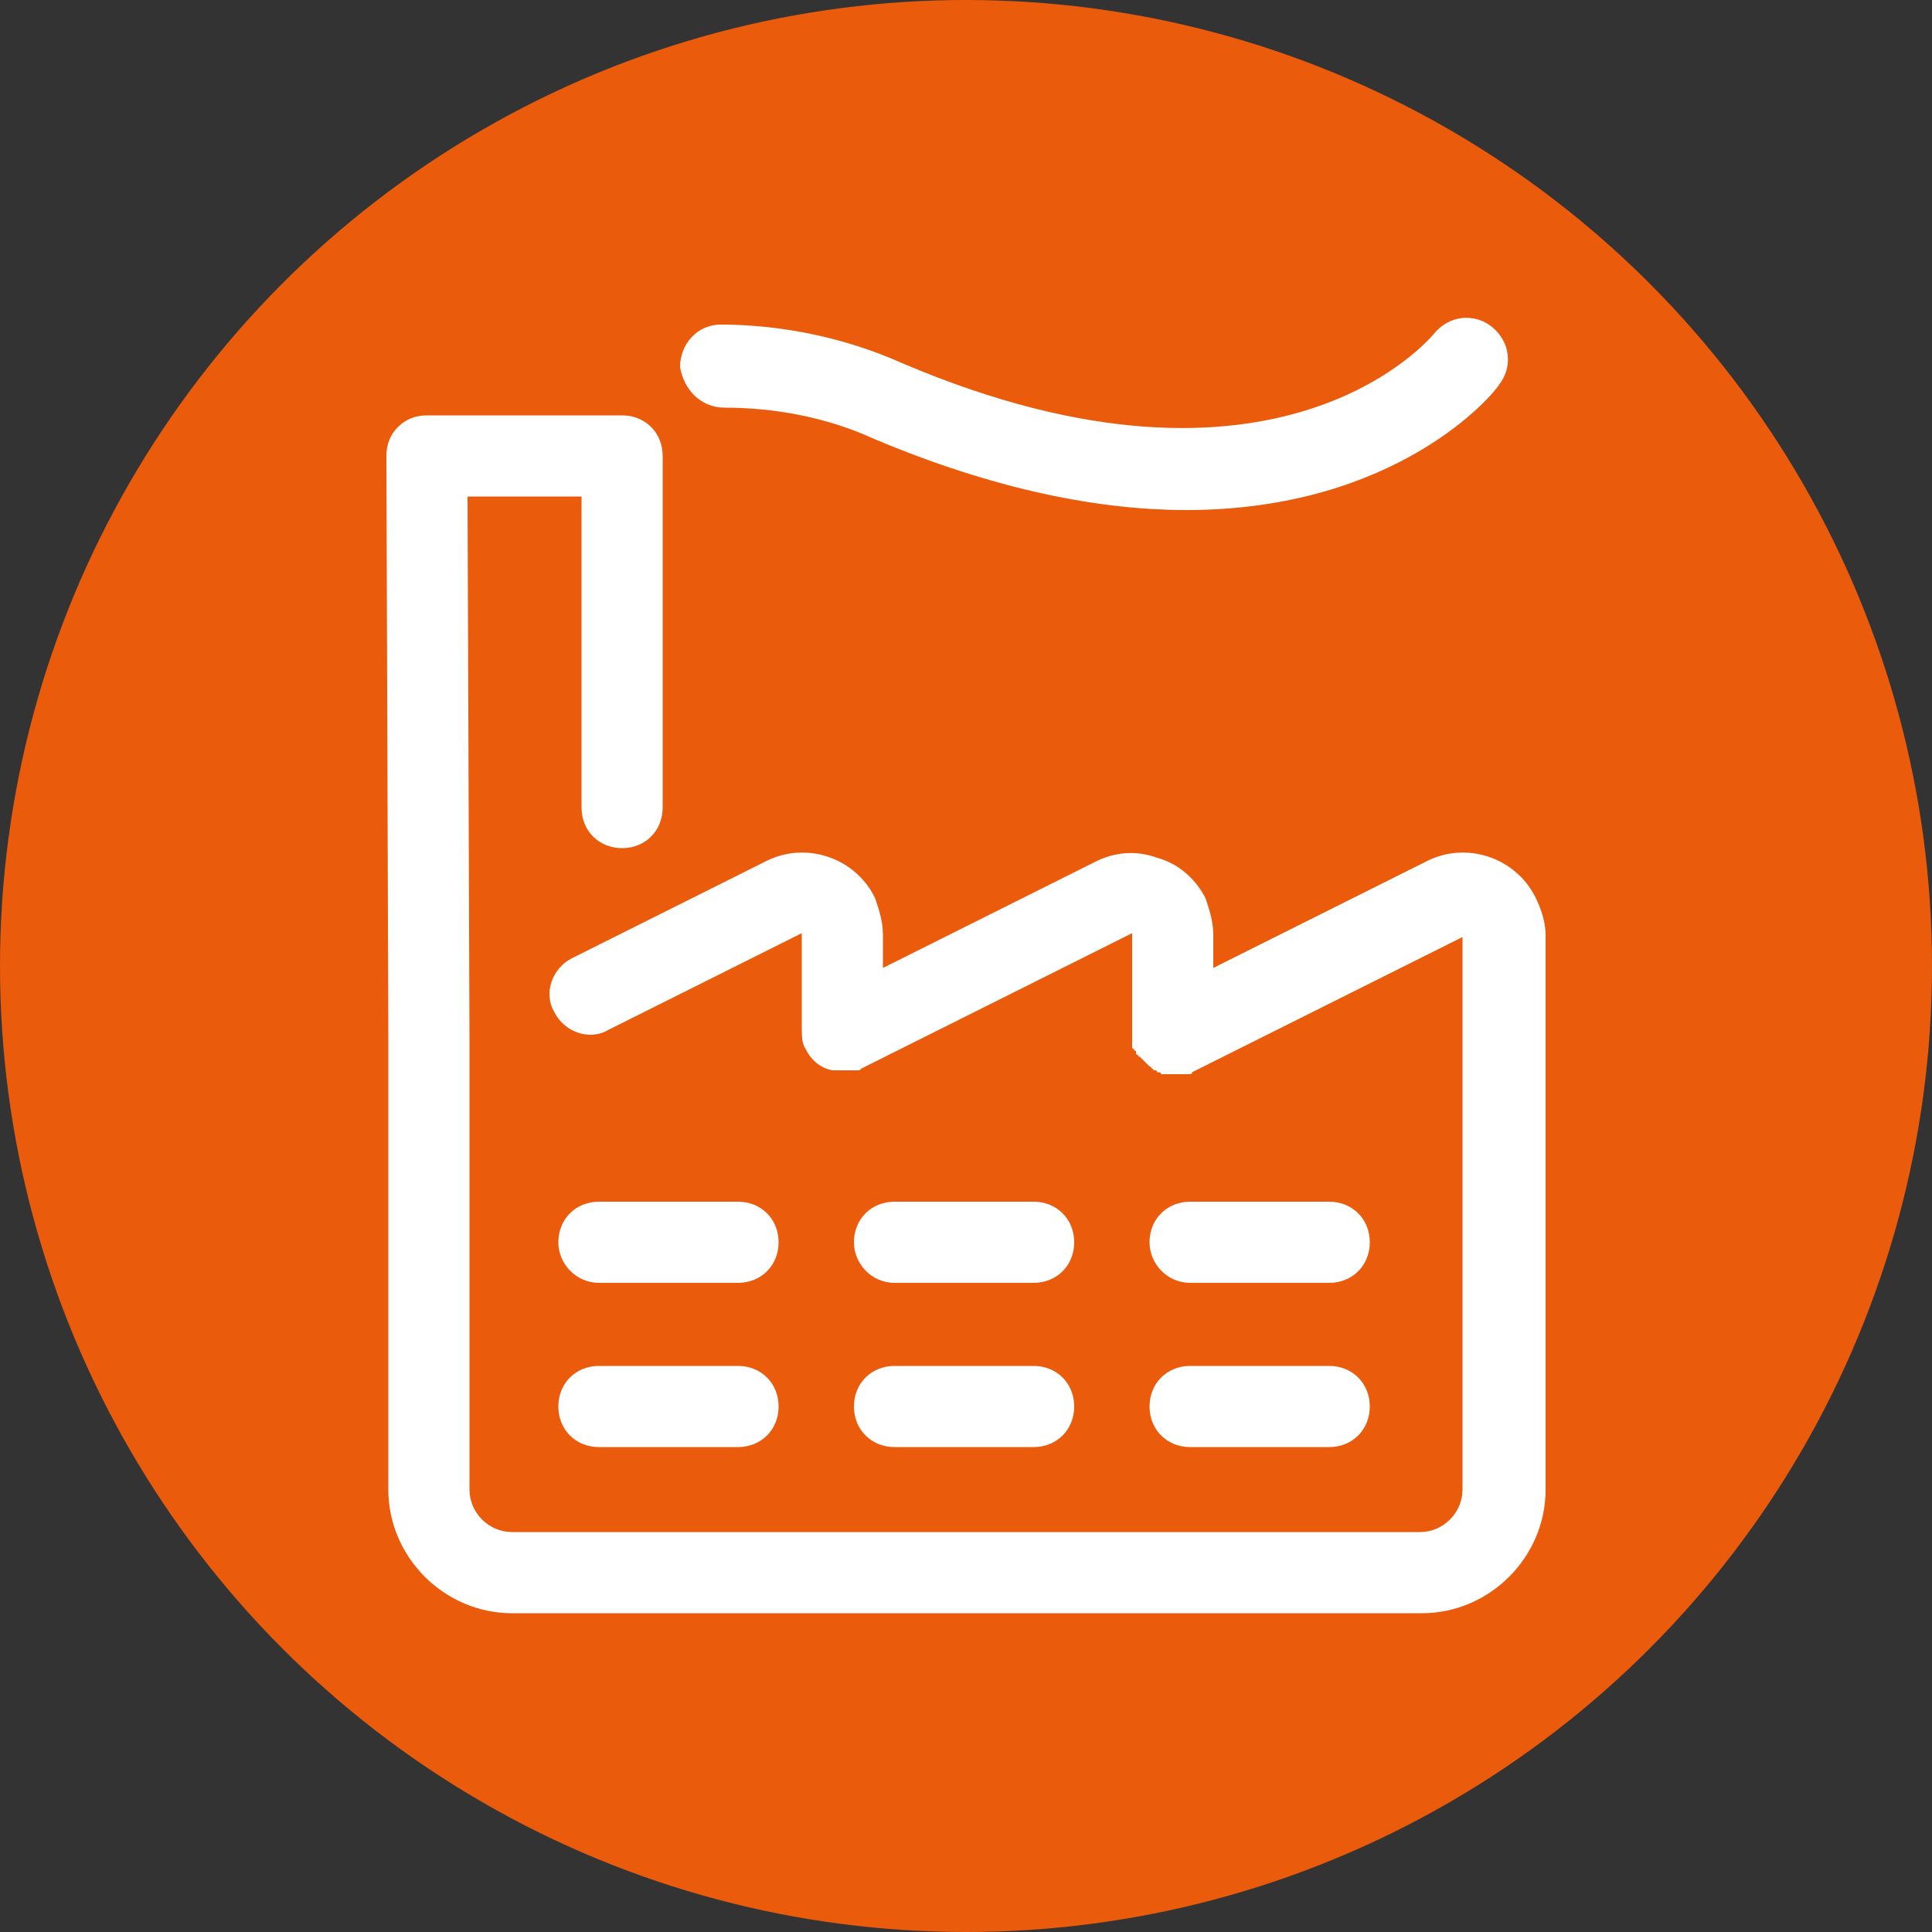
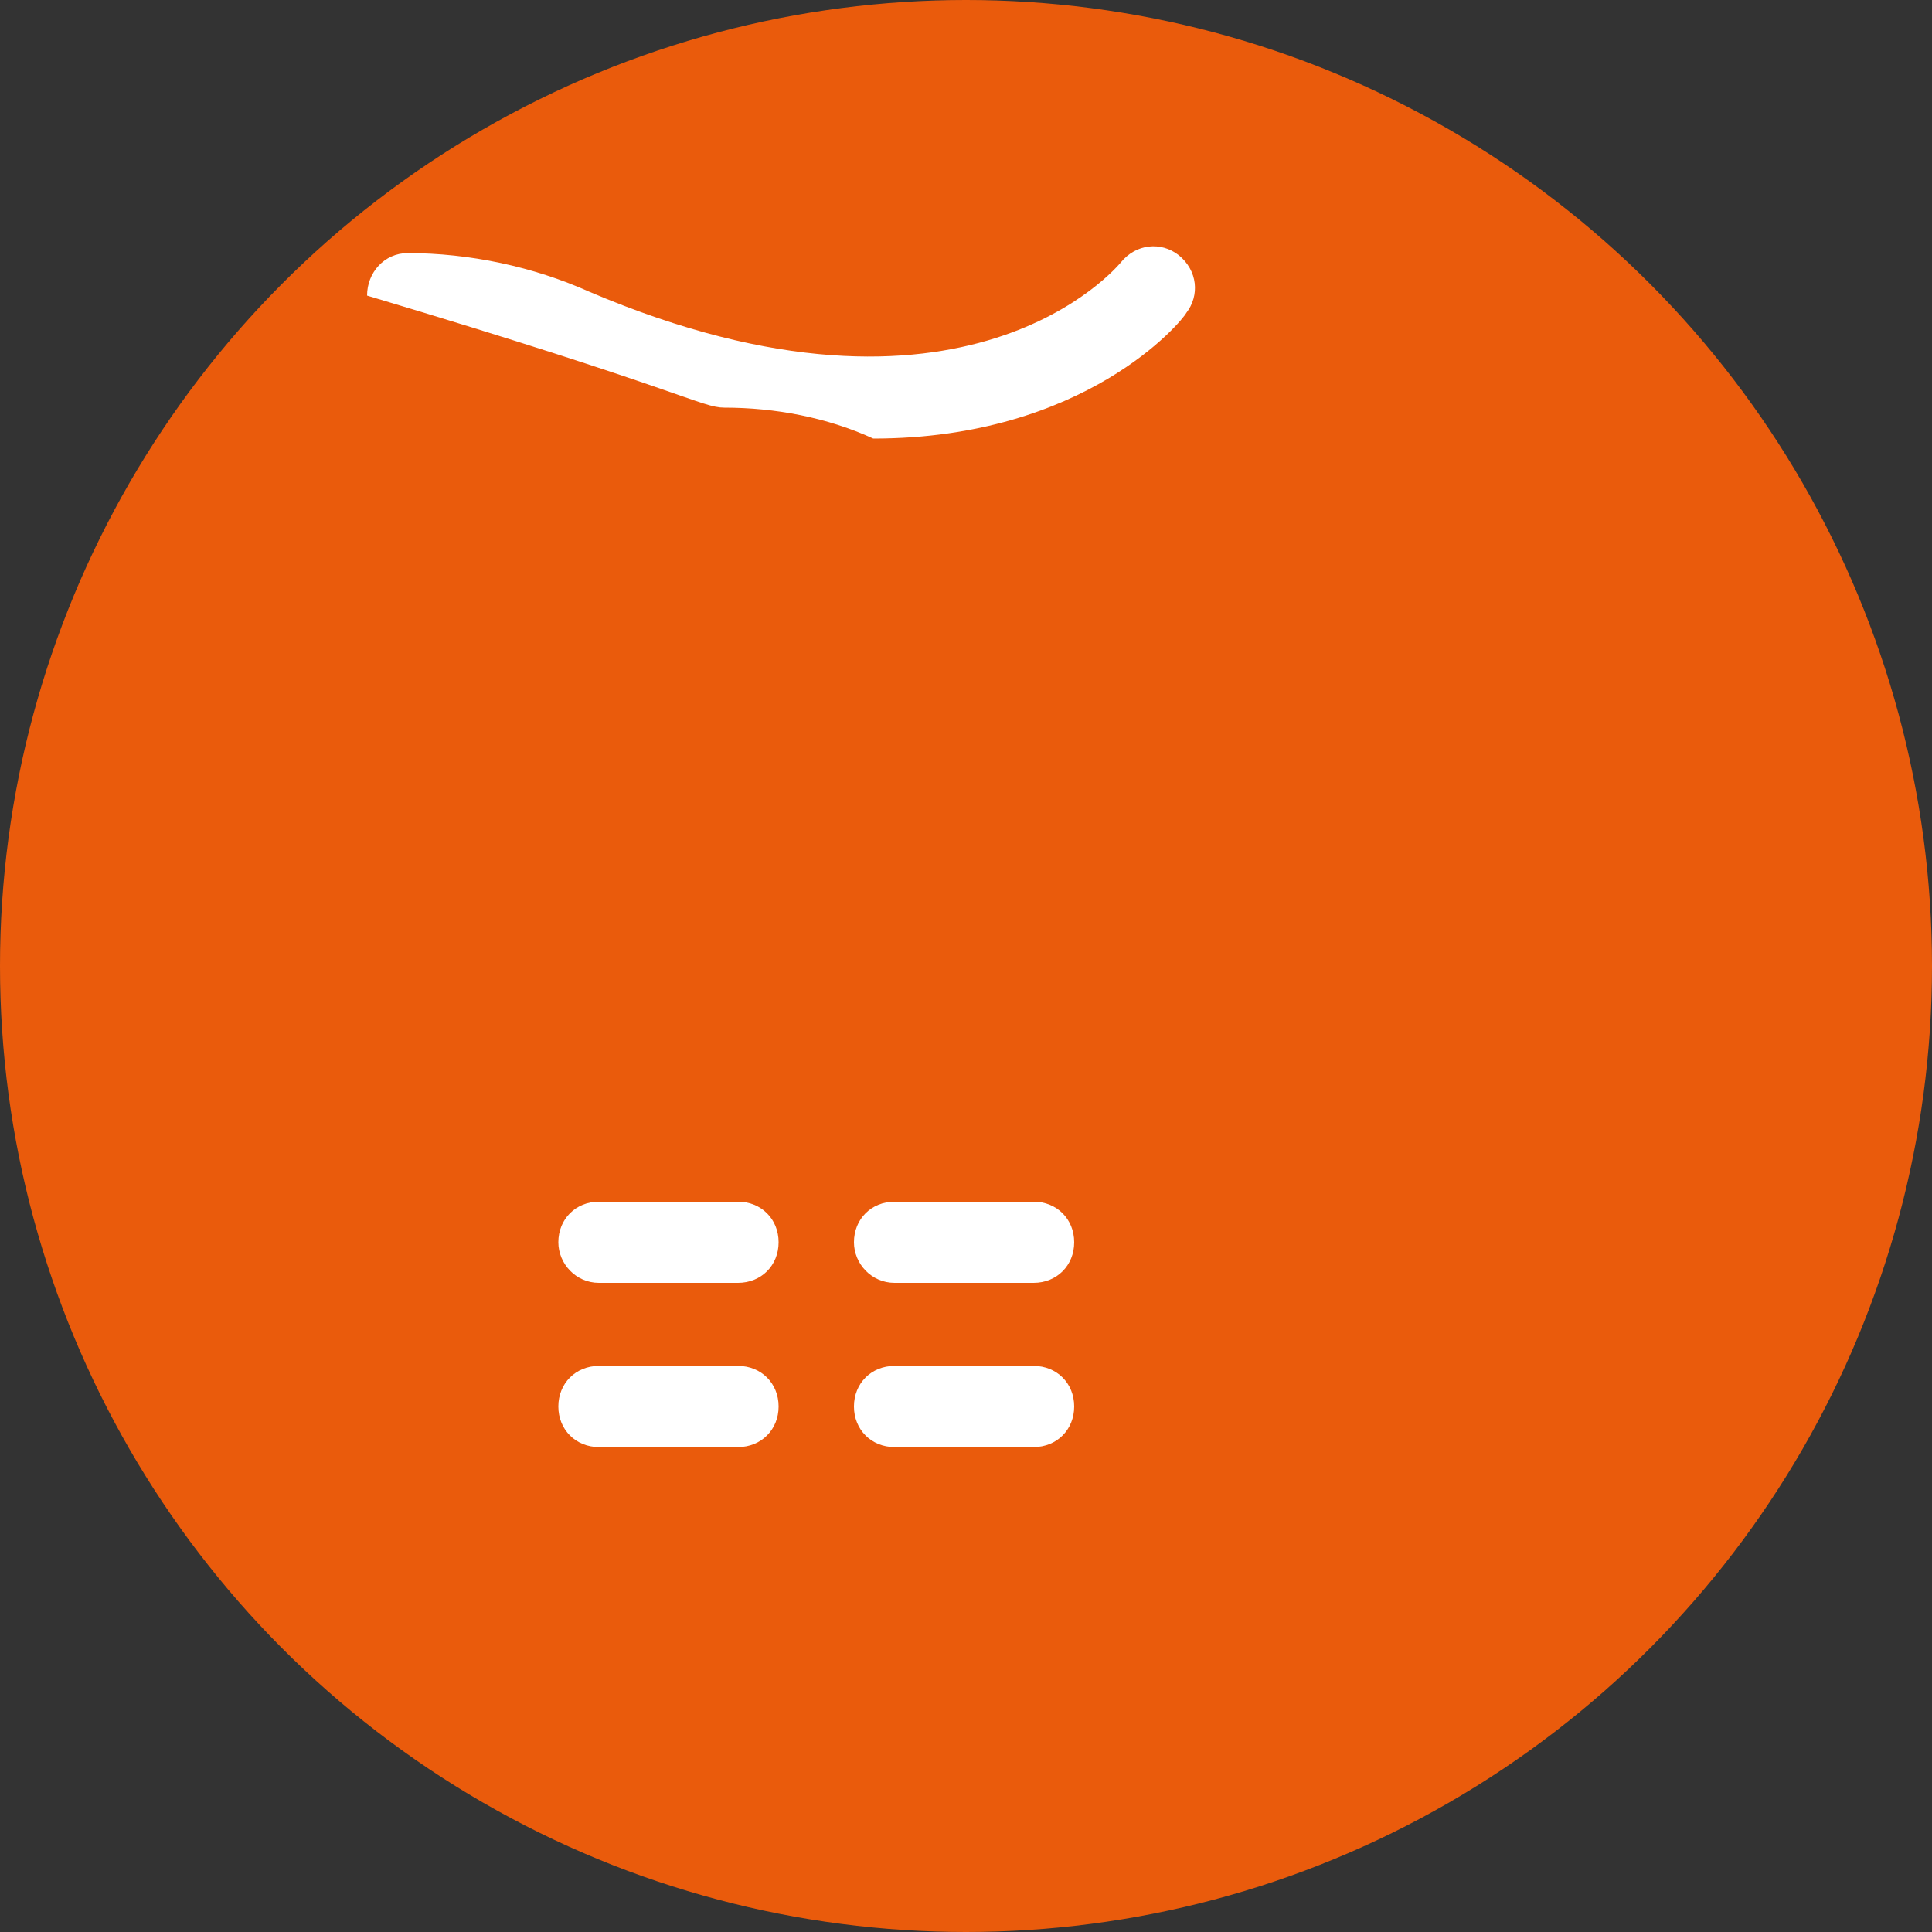
<svg xmlns="http://www.w3.org/2000/svg" version="1.1" id="Ebene_1" x="0px" y="0px" width="100px" height="100px" viewBox="0 0 100 100" style="enable-background:new 0 0 100 100;" xml:space="preserve">
  <rect x="0" y="0" width="100" height="100" fill="#333333" stroke="none" />
  <style type="text/css">
	.st0{fill:#EA5B0C;}
	.st1{fill:#FFFFFF;}
</style>
  <g>
    <circle class="st0" cx="50" cy="50" r="50" />
  </g>
  <g>
-     <path class="st1" d="M79.5,46.5c-1-2.1-3.6-3-5.7-1.9l-11,5.5v-1.7c0-0.7-0.2-1.3-0.4-1.9c-0.5-1-1.4-1.8-2.5-2.1   c-1.1-0.4-2.2-0.3-3.2,0.2l-11,5.5v-1.7c0-0.7-0.2-1.3-0.4-1.9c-1-2.1-3.6-3-5.7-1.9l-10,5c-1,0.5-1.5,1.8-0.9,2.8   c0.5,1,1.8,1.5,2.8,0.9l10-5c0,0,0,0,0,0v4.9c0,0.4,0,0.8,0.2,1.1c0.3,0.6,0.8,1,1.4,1.1c0,0,0.1,0,0.1,0c0,0,0.1,0,0.1,0   c0.1,0,0.1,0,0.2,0c0,0,0,0,0.1,0c0,0,0,0,0,0c0,0,0,0,0,0c0,0,0.1,0,0.1,0c0,0,0.1,0,0.1,0c0,0,0.1,0,0.1,0c0,0,0.1,0,0.1,0   c0,0,0.1,0,0.1,0c0.1,0,0.1,0,0.2,0c0,0,0,0,0.1,0c0.1,0,0.1,0,0.2-0.1c0,0,0,0,0,0l14-7c0,0,0,0,0,0v5.1c0,0,0,0,0,0.1   c0,0,0,0.1,0,0.1c0,0,0,0.1,0,0.1c0,0,0,0.1,0,0.1c0,0,0,0.1,0,0.1c0,0,0,0.1,0,0.1c0,0,0,0.1,0,0.1c0,0,0,0,0,0.1   c0,0,0,0.1,0.1,0.1c0,0,0,0,0,0c0,0,0,0,0,0c0,0,0,0.1,0.1,0.1c0,0,0,0,0,0.1c0,0,0,0.1,0.1,0.1c0,0,0,0.1,0.1,0.1c0,0,0,0,0.1,0.1   c0,0,0.1,0.1,0.1,0.1c0,0,0,0,0.1,0.1c0,0,0.1,0.1,0.1,0.1c0,0,0,0,0.1,0.1c0,0,0.1,0,0.1,0.1c0,0,0.1,0,0.1,0.1c0,0,0.1,0,0.1,0   c0,0,0.1,0,0.1,0.1c0,0,0,0,0.1,0c0,0,0.1,0,0.1,0.1c0,0,0,0,0.1,0c0,0,0.1,0,0.1,0c0,0,0,0,0.1,0c0,0,0.1,0,0.1,0c0,0,0.1,0,0.1,0   c0,0,0.1,0,0.1,0c0,0,0.1,0,0.1,0c0,0,0,0,0,0c0,0,0,0,0.1,0c0,0,0.1,0,0.1,0c0,0,0.1,0,0.1,0c0,0,0.1,0,0.1,0c0,0,0.1,0,0.1,0   c0,0,0.1,0,0.1,0c0,0,0.1,0,0.1,0c0,0,0,0,0.1,0c0,0,0.1,0,0.1-0.1c0,0,0,0,0,0l14-7c0,0,0,0,0,0v28.6c0,1.2-1,2.2-2.2,2.2H26.5   c-1.2,0-2.2-1-2.2-2.2V53.5l-0.1-27.8h5.9v16.1c0,1.2,0.9,2.1,2.1,2.1c1.2,0,2.1-0.9,2.1-2.1V23.6c0-1.2-0.9-2.1-2.1-2.1H22.1   c-0.6,0-1.1,0.2-1.5,0.6C20.2,22.5,20,23,20,23.6l0.1,30v23.5c0,3.5,2.9,6.4,6.4,6.4h47.1c3.5,0,6.4-2.9,6.4-6.4V48.4   C80,47.8,79.8,47.1,79.5,46.5z" />
    <path class="st1" d="M46.3,66.4h7.2c1.2,0,2.1-0.9,2.1-2.1c0-1.2-0.9-2.1-2.1-2.1h-7.2c-1.2,0-2.1,0.9-2.1,2.1   C44.2,65.4,45.1,66.4,46.3,66.4z" />
    <path class="st1" d="M46.3,74.9h7.2c1.2,0,2.1-0.9,2.1-2.1c0-1.2-0.9-2.1-2.1-2.1h-7.2c-1.2,0-2.1,0.9-2.1,2.1   C44.2,74,45.1,74.9,46.3,74.9z" />
-     <path class="st1" d="M61.6,66.4h7.2c1.2,0,2.1-0.9,2.1-2.1c0-1.2-0.9-2.1-2.1-2.1h-7.2c-1.2,0-2.1,0.9-2.1,2.1   C59.5,65.4,60.4,66.4,61.6,66.4z" />
-     <path class="st1" d="M61.6,74.9h7.2c1.2,0,2.1-0.9,2.1-2.1c0-1.2-0.9-2.1-2.1-2.1h-7.2c-1.2,0-2.1,0.9-2.1,2.1   C59.5,74,60.4,74.9,61.6,74.9z" />
-     <path class="st1" d="M37.5,21.1C37.5,21.1,37.5,21.1,37.5,21.1c2.6,0,5.3,0.5,7.7,1.6c0,0,0,0,0,0c6.4,2.7,11.8,3.7,16.2,3.7   c11,0,16-6.1,16.2-6.5c0.7-0.9,0.6-2.2-0.4-3c-0.9-0.7-2.2-0.6-3,0.4c-0.1,0.1-8,9.8-27.5,1.5c-2.9-1.3-6.2-2-9.4-2   c-1.2,0-2.1,1-2.1,2.2C35.4,20.2,36.3,21.1,37.5,21.1z" />
+     <path class="st1" d="M37.5,21.1C37.5,21.1,37.5,21.1,37.5,21.1c2.6,0,5.3,0.5,7.7,1.6c0,0,0,0,0,0c11,0,16-6.1,16.2-6.5c0.7-0.9,0.6-2.2-0.4-3c-0.9-0.7-2.2-0.6-3,0.4c-0.1,0.1-8,9.8-27.5,1.5c-2.9-1.3-6.2-2-9.4-2   c-1.2,0-2.1,1-2.1,2.2C35.4,20.2,36.3,21.1,37.5,21.1z" />
    <path class="st1" d="M31,66.4h7.2c1.2,0,2.1-0.9,2.1-2.1c0-1.2-0.9-2.1-2.1-2.1H31c-1.2,0-2.1,0.9-2.1,2.1   C28.9,65.4,29.8,66.4,31,66.4z" />
    <path class="st1" d="M31,74.9h7.2c1.2,0,2.1-0.9,2.1-2.1c0-1.2-0.9-2.1-2.1-2.1H31c-1.2,0-2.1,0.9-2.1,2.1   C28.9,74,29.8,74.9,31,74.9z" />
  </g>
</svg>